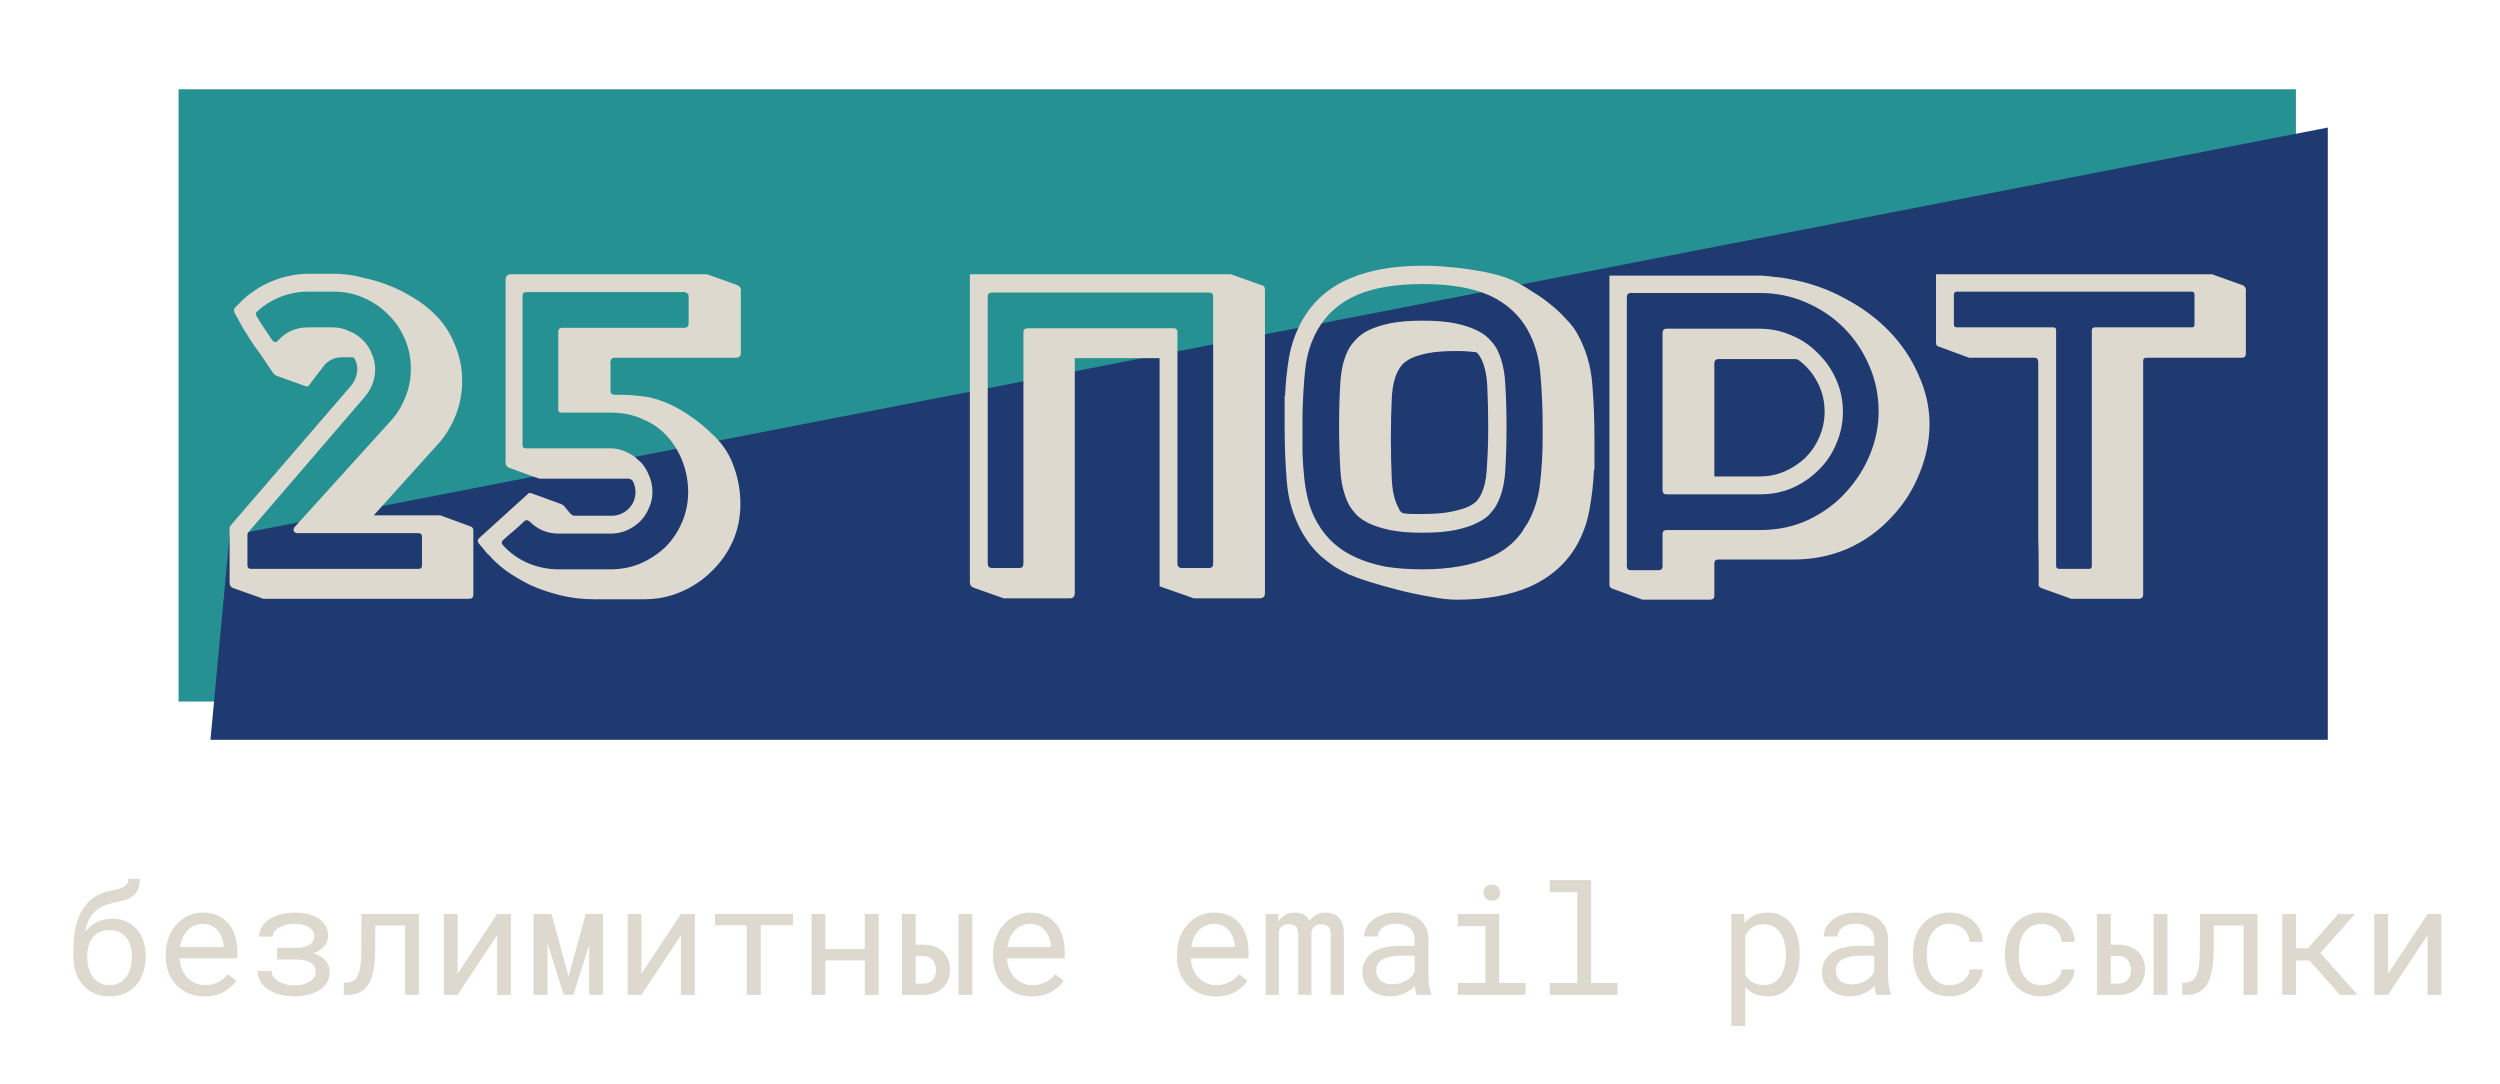
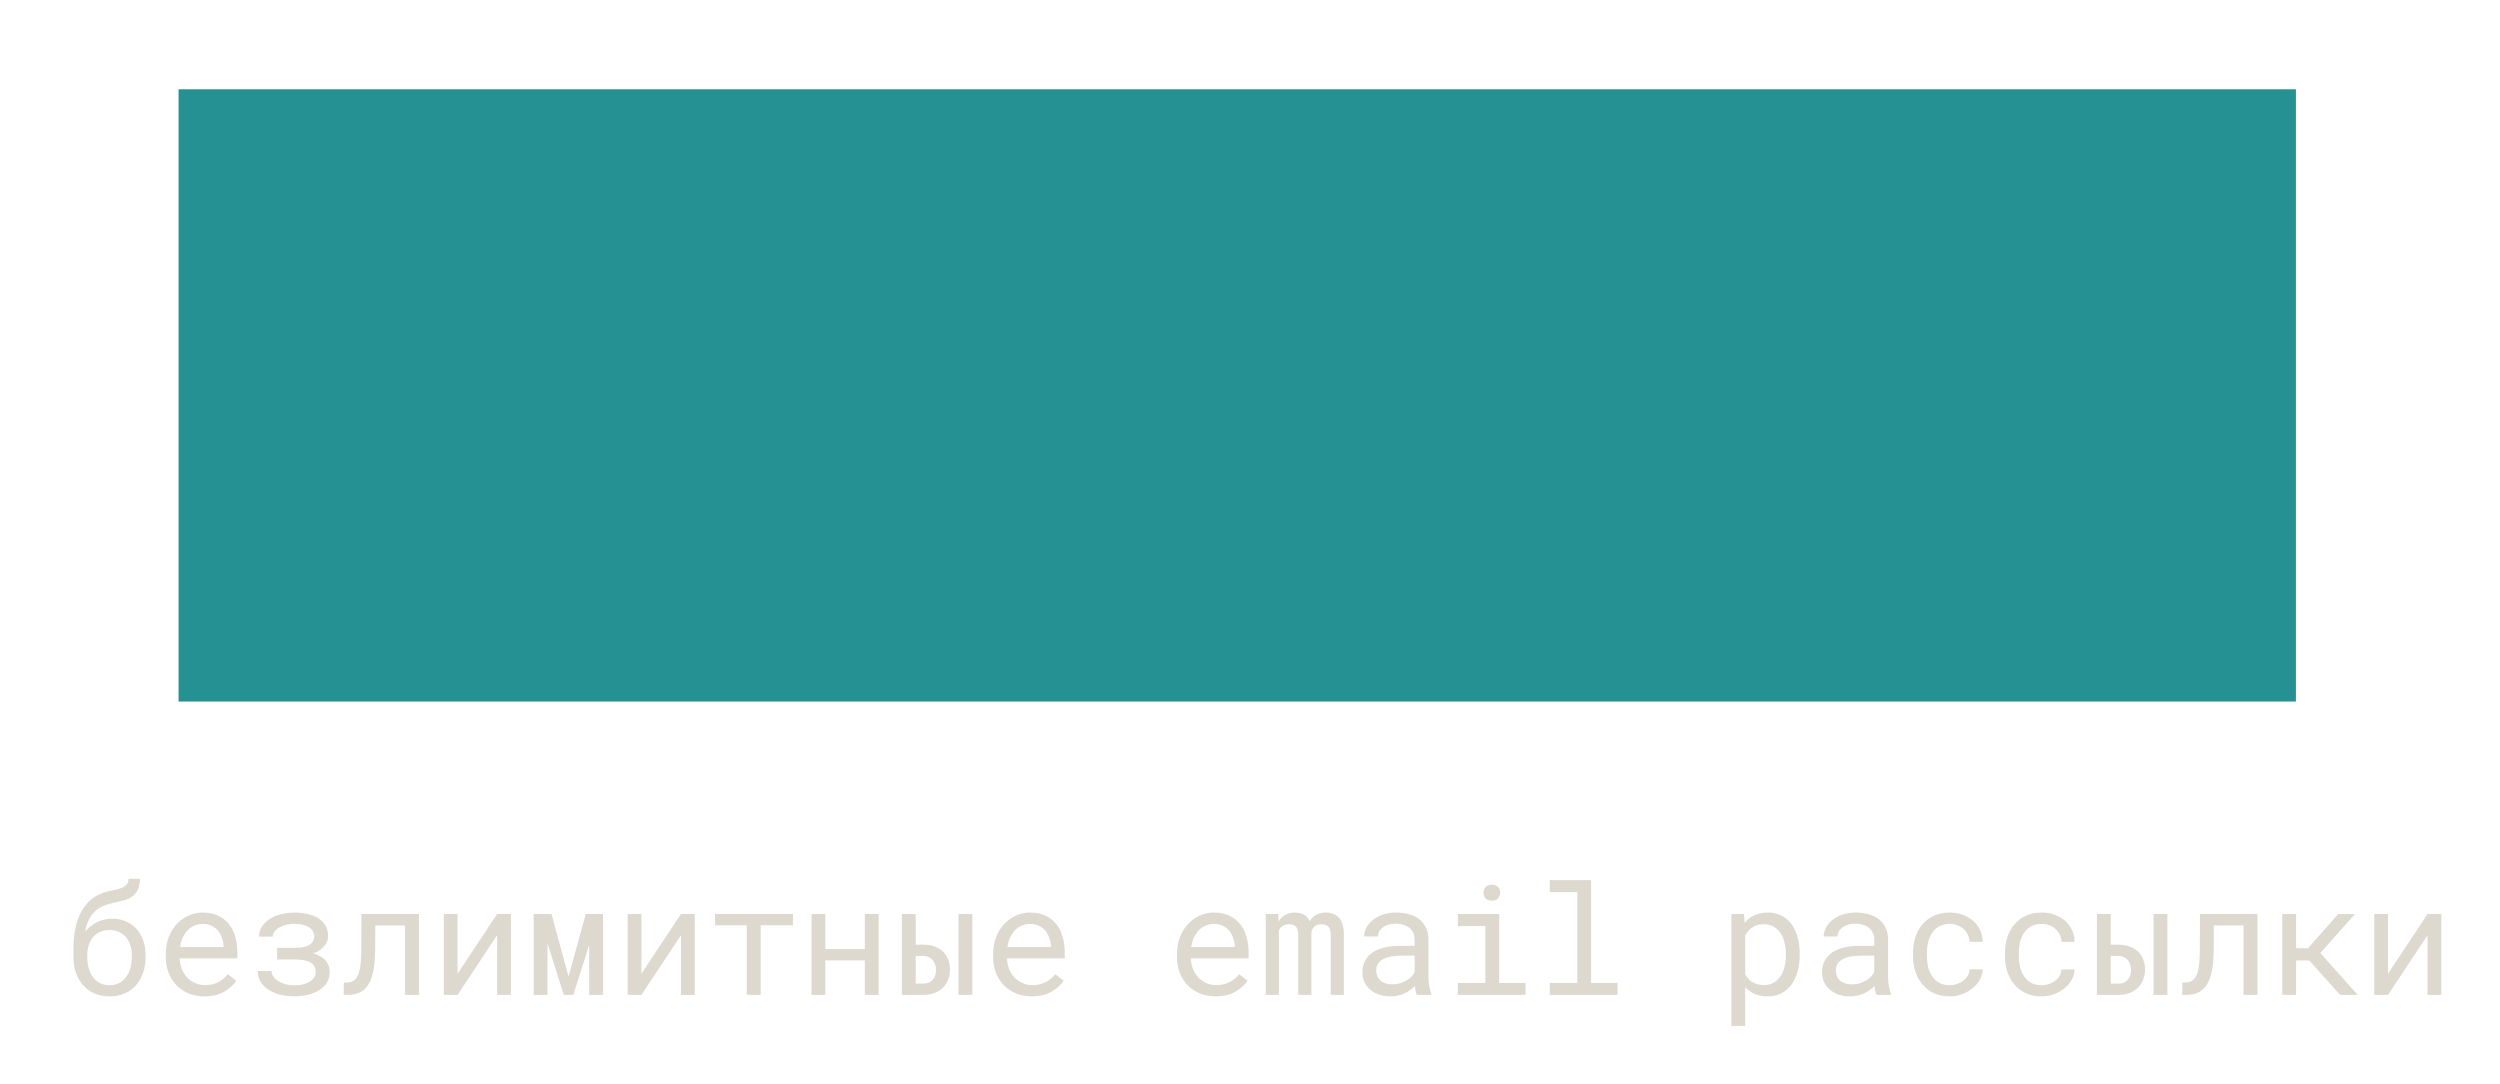
<svg xmlns="http://www.w3.org/2000/svg" width="196" height="85" viewBox="0 0 196 85" fill="none">
  <path d="M8.785 72.023C9.199 72.023 9.568 72.098 9.893 72.246C10.217 72.391 10.492 72.59 10.719 72.844C10.945 73.102 11.117 73.406 11.234 73.758C11.355 74.106 11.416 74.484 11.416 74.894V75.029C11.416 75.471 11.352 75.879 11.223 76.254C11.098 76.629 10.914 76.955 10.672 77.232C10.43 77.51 10.133 77.727 9.781 77.883C9.434 78.039 9.037 78.117 8.592 78.117C8.146 78.117 7.748 78.039 7.396 77.883C7.045 77.727 6.748 77.51 6.506 77.232C6.264 76.955 6.078 76.629 5.949 76.254C5.82 75.879 5.756 75.471 5.756 75.029V74.449C5.756 74.082 5.773 73.738 5.809 73.418C5.848 73.094 5.902 72.795 5.973 72.522C6.039 72.268 6.119 72.031 6.213 71.812C6.307 71.594 6.414 71.393 6.535 71.209C6.781 70.834 7.08 70.535 7.432 70.312C7.787 70.086 8.182 69.932 8.615 69.85C8.822 69.811 9.014 69.769 9.189 69.727C9.369 69.68 9.525 69.621 9.658 69.551C9.787 69.484 9.889 69.4 9.963 69.299C10.037 69.193 10.074 69.061 10.074 68.9H10.965C10.965 69.264 10.908 69.557 10.795 69.779C10.685 70.002 10.531 70.18 10.332 70.312C10.156 70.43 9.961 70.518 9.746 70.576C9.535 70.635 9.236 70.705 8.85 70.787C8.576 70.846 8.32 70.928 8.082 71.033C7.844 71.135 7.631 71.273 7.443 71.449C7.256 71.625 7.098 71.842 6.969 72.1C6.84 72.353 6.746 72.66 6.688 73.019C6.812 72.875 6.951 72.742 7.104 72.621C7.256 72.496 7.42 72.389 7.596 72.299C7.771 72.213 7.959 72.147 8.158 72.1C8.357 72.049 8.566 72.023 8.785 72.023ZM8.58 72.914C8.283 72.914 8.025 72.969 7.807 73.078C7.588 73.184 7.408 73.326 7.268 73.506C7.123 73.689 7.016 73.9 6.945 74.139C6.875 74.377 6.84 74.629 6.84 74.894V75.029C6.84 75.326 6.875 75.609 6.945 75.879C7.016 76.144 7.123 76.377 7.268 76.576C7.408 76.779 7.588 76.941 7.807 77.062C8.029 77.18 8.291 77.238 8.592 77.238C8.889 77.238 9.145 77.18 9.359 77.062C9.578 76.941 9.76 76.779 9.904 76.576C10.049 76.377 10.156 76.144 10.227 75.879C10.297 75.609 10.332 75.326 10.332 75.029V74.894C10.332 74.629 10.297 74.377 10.227 74.139C10.156 73.9 10.049 73.689 9.904 73.506C9.76 73.326 9.576 73.184 9.354 73.078C9.135 72.969 8.877 72.914 8.58 72.914ZM16.027 78.117C15.582 78.117 15.172 78.041 14.797 77.889C14.426 77.736 14.107 77.523 13.842 77.25C13.576 76.977 13.369 76.652 13.221 76.277C13.072 75.902 12.998 75.494 12.998 75.053V74.807C12.998 74.295 13.08 73.838 13.244 73.436C13.408 73.029 13.627 72.686 13.9 72.404C14.17 72.127 14.477 71.914 14.82 71.766C15.168 71.617 15.523 71.543 15.887 71.543C16.344 71.543 16.742 71.623 17.082 71.783C17.426 71.939 17.711 72.156 17.938 72.434C18.164 72.715 18.332 73.045 18.441 73.424C18.555 73.803 18.611 74.213 18.611 74.654V75.141H14.082V75.182C14.109 75.49 14.17 75.762 14.264 75.996C14.361 76.231 14.494 76.438 14.662 76.617C14.834 76.809 15.041 76.959 15.283 77.068C15.525 77.178 15.793 77.232 16.086 77.232C16.473 77.232 16.816 77.154 17.117 76.998C17.418 76.842 17.668 76.635 17.867 76.377L18.529 76.893C18.318 77.213 18.002 77.498 17.58 77.748C17.162 77.994 16.645 78.117 16.027 78.117ZM15.887 72.434C15.668 72.434 15.461 72.475 15.266 72.557C15.07 72.635 14.895 72.75 14.738 72.902C14.582 73.059 14.449 73.25 14.34 73.477C14.234 73.699 14.16 73.957 14.117 74.25H17.527V74.197C17.527 74.002 17.49 73.793 17.416 73.57C17.342 73.344 17.238 73.148 17.105 72.984C16.973 72.82 16.805 72.688 16.602 72.586C16.402 72.484 16.164 72.434 15.887 72.434ZM20.205 76.125H21.289C21.289 76.277 21.334 76.422 21.424 76.559C21.514 76.691 21.639 76.809 21.799 76.91C21.959 77.016 22.148 77.1 22.367 77.162C22.586 77.221 22.822 77.25 23.076 77.25C23.326 77.25 23.555 77.225 23.762 77.174C23.969 77.119 24.146 77.045 24.295 76.951C24.439 76.857 24.551 76.748 24.629 76.623C24.711 76.498 24.752 76.363 24.752 76.219C24.752 76.039 24.715 75.887 24.641 75.762C24.566 75.633 24.459 75.527 24.318 75.445C24.248 75.406 24.17 75.373 24.084 75.346C23.998 75.318 23.906 75.295 23.809 75.275C23.711 75.256 23.605 75.242 23.492 75.234C23.379 75.227 23.262 75.223 23.141 75.223H21.729V74.309H23.141C23.266 74.309 23.383 74.305 23.492 74.297C23.602 74.285 23.701 74.269 23.791 74.25C23.904 74.227 24.006 74.195 24.096 74.156C24.189 74.117 24.271 74.072 24.342 74.022C24.439 73.947 24.514 73.857 24.564 73.752C24.615 73.647 24.641 73.527 24.641 73.394C24.641 73.262 24.605 73.137 24.535 73.019C24.469 72.902 24.371 72.799 24.242 72.709C24.109 72.623 23.945 72.555 23.75 72.504C23.555 72.453 23.33 72.428 23.076 72.428C22.85 72.428 22.635 72.453 22.432 72.504C22.229 72.555 22.051 72.623 21.898 72.709C21.742 72.799 21.617 72.906 21.523 73.031C21.434 73.152 21.389 73.285 21.389 73.43H20.305C20.309 73.137 20.385 72.875 20.533 72.644C20.686 72.41 20.889 72.211 21.143 72.047C21.393 71.887 21.684 71.764 22.016 71.678C22.352 71.592 22.705 71.549 23.076 71.549C23.467 71.549 23.824 71.588 24.148 71.666C24.473 71.744 24.752 71.859 24.986 72.012C25.221 72.168 25.402 72.361 25.531 72.592C25.66 72.818 25.725 73.084 25.725 73.389C25.725 73.576 25.682 73.752 25.596 73.916C25.51 74.08 25.389 74.228 25.232 74.361C25.146 74.436 25.047 74.506 24.934 74.572C24.82 74.635 24.699 74.691 24.57 74.742C24.754 74.797 24.918 74.865 25.062 74.947C25.211 75.025 25.34 75.117 25.449 75.223C25.578 75.352 25.676 75.5 25.742 75.668C25.812 75.832 25.848 76.016 25.848 76.219C25.848 76.523 25.775 76.793 25.631 77.027C25.49 77.262 25.295 77.459 25.045 77.619C24.795 77.783 24.502 77.906 24.166 77.988C23.83 78.07 23.467 78.111 23.076 78.111C22.693 78.111 22.318 78.066 21.951 77.977C21.584 77.887 21.264 77.746 20.99 77.555C20.76 77.398 20.57 77.201 20.422 76.963C20.277 76.721 20.205 76.441 20.205 76.125ZM32.844 71.66V78H31.754V72.557H29.422L29.416 74.373C29.416 74.588 29.41 74.797 29.398 75C29.391 75.199 29.377 75.389 29.357 75.568C29.326 75.865 29.277 76.139 29.211 76.389C29.145 76.639 29.061 76.859 28.959 77.051C28.795 77.359 28.574 77.596 28.297 77.76C28.02 77.92 27.674 78 27.26 78H26.943L26.961 77.033L27.201 77.027C27.424 77.027 27.607 76.973 27.752 76.863C27.9 76.75 28.018 76.582 28.104 76.359C28.146 76.238 28.184 76.1 28.215 75.943C28.246 75.783 28.271 75.607 28.291 75.416C28.303 75.264 28.311 75.102 28.314 74.93C28.322 74.754 28.326 74.568 28.326 74.373L28.338 71.66H32.844ZM38.973 71.66H40.057V78H38.973V73.324L35.873 78H34.795V71.66H35.873V76.342L38.973 71.66ZM44.574 76.564L45.922 71.66H47.275V78H46.191V74.092L44.949 78H44.199L42.922 73.951V78H41.838V71.66H43.238L44.574 76.564ZM53.387 71.66H54.471V78H53.387V73.324L50.287 78H49.209V71.66H50.287V76.342L53.387 71.66ZM62.17 72.539H59.639V78H58.549V72.539H56.059V71.66H62.17V72.539ZM68.885 78H67.801V75.293H64.707V78H63.623V71.66H64.707V74.408H67.801V71.66H68.885V78ZM71.791 74.062H72.371C72.711 74.062 73.012 74.111 73.273 74.209C73.539 74.307 73.762 74.441 73.941 74.613C74.117 74.789 74.25 74.996 74.34 75.234C74.434 75.473 74.481 75.731 74.481 76.008C74.481 76.285 74.434 76.545 74.34 76.787C74.25 77.029 74.117 77.24 73.941 77.42C73.762 77.6 73.541 77.742 73.279 77.848C73.018 77.949 72.715 78 72.371 78H70.707V71.66H71.791V74.062ZM76.232 78H75.148V71.66H76.232V78ZM71.791 74.947V77.115H72.371C72.555 77.115 72.711 77.086 72.84 77.027C72.969 76.965 73.074 76.883 73.156 76.781C73.234 76.684 73.291 76.572 73.326 76.447C73.365 76.318 73.385 76.186 73.385 76.049C73.385 75.92 73.365 75.791 73.326 75.662C73.291 75.529 73.234 75.41 73.156 75.305C73.074 75.199 72.969 75.113 72.84 75.047C72.711 74.981 72.555 74.947 72.371 74.947H71.791ZM80.891 78.117C80.445 78.117 80.035 78.041 79.66 77.889C79.289 77.736 78.971 77.523 78.705 77.25C78.439 76.977 78.232 76.652 78.084 76.277C77.936 75.902 77.861 75.494 77.861 75.053V74.807C77.861 74.295 77.943 73.838 78.107 73.436C78.272 73.029 78.49 72.686 78.764 72.404C79.033 72.127 79.34 71.914 79.684 71.766C80.031 71.617 80.387 71.543 80.75 71.543C81.207 71.543 81.606 71.623 81.945 71.783C82.289 71.939 82.574 72.156 82.801 72.434C83.027 72.715 83.195 73.045 83.305 73.424C83.418 73.803 83.475 74.213 83.475 74.654V75.141H78.945V75.182C78.973 75.49 79.033 75.762 79.127 75.996C79.225 76.231 79.357 76.438 79.525 76.617C79.697 76.809 79.904 76.959 80.147 77.068C80.389 77.178 80.656 77.232 80.949 77.232C81.336 77.232 81.68 77.154 81.981 76.998C82.281 76.842 82.531 76.635 82.731 76.377L83.393 76.893C83.182 77.213 82.865 77.498 82.443 77.748C82.025 77.994 81.508 78.117 80.891 78.117ZM80.75 72.434C80.531 72.434 80.324 72.475 80.129 72.557C79.934 72.635 79.758 72.75 79.602 72.902C79.445 73.059 79.312 73.25 79.203 73.477C79.098 73.699 79.023 73.957 78.981 74.25H82.391V74.197C82.391 74.002 82.353 73.793 82.279 73.57C82.205 73.344 82.102 73.148 81.969 72.984C81.836 72.82 81.668 72.688 81.465 72.586C81.266 72.484 81.027 72.434 80.75 72.434ZM95.305 78.117C94.859 78.117 94.449 78.041 94.074 77.889C93.703 77.736 93.385 77.523 93.119 77.25C92.853 76.977 92.647 76.652 92.498 76.277C92.35 75.902 92.275 75.494 92.275 75.053V74.807C92.275 74.295 92.357 73.838 92.522 73.436C92.686 73.029 92.904 72.686 93.178 72.404C93.447 72.127 93.754 71.914 94.098 71.766C94.445 71.617 94.801 71.543 95.164 71.543C95.621 71.543 96.019 71.623 96.359 71.783C96.703 71.939 96.988 72.156 97.215 72.434C97.441 72.715 97.609 73.045 97.719 73.424C97.832 73.803 97.889 74.213 97.889 74.654V75.141H93.359V75.182C93.387 75.49 93.447 75.762 93.541 75.996C93.639 76.231 93.772 76.438 93.939 76.617C94.111 76.809 94.318 76.959 94.561 77.068C94.803 77.178 95.07 77.232 95.363 77.232C95.75 77.232 96.094 77.154 96.394 76.998C96.695 76.842 96.945 76.635 97.144 76.377L97.807 76.893C97.596 77.213 97.279 77.498 96.857 77.748C96.439 77.994 95.922 78.117 95.305 78.117ZM95.164 72.434C94.945 72.434 94.738 72.475 94.543 72.557C94.348 72.635 94.172 72.75 94.016 72.902C93.859 73.059 93.727 73.25 93.617 73.477C93.512 73.699 93.438 73.957 93.394 74.25H96.805V74.197C96.805 74.002 96.768 73.793 96.693 73.57C96.619 73.344 96.516 73.148 96.383 72.984C96.25 72.82 96.082 72.688 95.879 72.586C95.68 72.484 95.441 72.434 95.164 72.434ZM100.209 71.66L100.238 72.258C100.367 72.035 100.535 71.861 100.742 71.736C100.953 71.611 101.207 71.547 101.504 71.543C101.672 71.543 101.822 71.562 101.955 71.602C102.092 71.637 102.211 71.689 102.312 71.76C102.387 71.814 102.453 71.881 102.512 71.959C102.574 72.037 102.627 72.125 102.67 72.223C102.725 72.133 102.789 72.049 102.863 71.971C102.938 71.893 103.018 71.824 103.104 71.766C103.213 71.699 103.334 71.647 103.467 71.607C103.604 71.568 103.752 71.547 103.912 71.543C104.131 71.543 104.328 71.576 104.504 71.643C104.68 71.705 104.828 71.799 104.949 71.924C105.082 72.064 105.184 72.248 105.254 72.475C105.324 72.697 105.359 72.961 105.359 73.266V78H104.328V73.254C104.328 73.121 104.312 73.004 104.281 72.902C104.25 72.801 104.205 72.717 104.146 72.65C104.084 72.588 104.006 72.541 103.912 72.51C103.822 72.478 103.717 72.463 103.596 72.463C103.467 72.463 103.355 72.481 103.262 72.516C103.168 72.551 103.09 72.598 103.027 72.656C102.965 72.719 102.916 72.791 102.881 72.873C102.846 72.951 102.822 73.039 102.811 73.137C102.811 73.156 102.811 73.176 102.811 73.195C102.811 73.211 102.811 73.231 102.811 73.254V78H101.779V73.248C101.779 73.115 101.764 72.998 101.732 72.897C101.705 72.795 101.66 72.711 101.598 72.644C101.539 72.582 101.465 72.537 101.375 72.51C101.289 72.478 101.188 72.463 101.07 72.463C100.941 72.463 100.828 72.478 100.73 72.51C100.637 72.537 100.557 72.578 100.49 72.633C100.439 72.676 100.395 72.725 100.355 72.779C100.32 72.834 100.291 72.893 100.268 72.955V78H99.236V71.66H100.209ZM111.084 78C111.041 77.918 111.006 77.816 110.979 77.695C110.955 77.57 110.938 77.441 110.926 77.309C110.816 77.418 110.693 77.522 110.557 77.619C110.424 77.717 110.277 77.803 110.117 77.877C109.953 77.951 109.779 78.01 109.596 78.053C109.412 78.096 109.217 78.117 109.01 78.117C108.674 78.117 108.369 78.068 108.096 77.971C107.826 77.873 107.598 77.74 107.41 77.572C107.219 77.408 107.07 77.213 106.965 76.986C106.863 76.756 106.812 76.508 106.812 76.242C106.812 75.894 106.881 75.59 107.018 75.328C107.158 75.066 107.355 74.848 107.609 74.672C107.863 74.5 108.168 74.371 108.523 74.285C108.883 74.199 109.283 74.156 109.725 74.156H110.908V73.658C110.908 73.467 110.873 73.295 110.803 73.143C110.732 72.99 110.633 72.859 110.504 72.75C110.375 72.644 110.217 72.562 110.029 72.504C109.846 72.445 109.639 72.416 109.408 72.416C109.193 72.416 109 72.443 108.828 72.498C108.66 72.553 108.518 72.625 108.4 72.715C108.283 72.805 108.191 72.912 108.125 73.037C108.062 73.158 108.031 73.285 108.031 73.418H106.941C106.945 73.188 107.004 72.961 107.117 72.738C107.234 72.516 107.402 72.314 107.621 72.135C107.836 71.959 108.098 71.816 108.406 71.707C108.719 71.598 109.072 71.543 109.467 71.543C109.826 71.543 110.16 71.588 110.469 71.678C110.777 71.764 111.045 71.894 111.271 72.07C111.494 72.25 111.67 72.473 111.799 72.738C111.928 73.004 111.992 73.314 111.992 73.67V76.617C111.992 76.828 112.012 77.053 112.051 77.291C112.09 77.525 112.145 77.731 112.215 77.906V78H111.084ZM109.168 77.174C109.379 77.174 109.576 77.147 109.76 77.092C109.943 77.037 110.111 76.965 110.264 76.875C110.412 76.785 110.541 76.684 110.65 76.57C110.76 76.453 110.846 76.332 110.908 76.207V74.924H109.9C109.525 74.924 109.197 74.957 108.916 75.023C108.639 75.086 108.418 75.184 108.254 75.316C108.137 75.41 108.047 75.522 107.984 75.65C107.926 75.779 107.896 75.926 107.896 76.09C107.896 76.246 107.922 76.391 107.973 76.523C108.027 76.656 108.107 76.769 108.213 76.863C108.318 76.961 108.451 77.037 108.611 77.092C108.771 77.147 108.957 77.174 109.168 77.174ZM114.295 71.66H117.535V77.062H119.604V78H114.295V77.062H116.451V72.603H114.295V71.66ZM116.311 69.996C116.311 69.902 116.324 69.814 116.352 69.732C116.383 69.65 116.43 69.58 116.492 69.522C116.543 69.471 116.607 69.432 116.686 69.404C116.768 69.373 116.859 69.357 116.961 69.357C117.062 69.357 117.152 69.373 117.23 69.404C117.309 69.432 117.373 69.471 117.424 69.522C117.486 69.576 117.533 69.644 117.564 69.727C117.596 69.809 117.611 69.898 117.611 69.996C117.611 70.172 117.557 70.318 117.447 70.436C117.338 70.553 117.176 70.611 116.961 70.611C116.742 70.611 116.578 70.553 116.469 70.436C116.363 70.318 116.311 70.172 116.311 69.996ZM121.502 69H124.742V77.062H126.811V78H121.502V77.062H123.658V69.943H121.502V69ZM135.74 80.438V71.66H136.73L136.783 72.352C136.869 72.242 136.963 72.144 137.064 72.059C137.166 71.969 137.275 71.893 137.393 71.83C137.557 71.736 137.738 71.666 137.938 71.619C138.141 71.568 138.357 71.543 138.588 71.543C138.994 71.543 139.354 71.623 139.666 71.783C139.979 71.943 140.24 72.166 140.451 72.451C140.662 72.736 140.822 73.078 140.932 73.477C141.041 73.871 141.096 74.305 141.096 74.777V74.9C141.096 75.353 141.041 75.777 140.932 76.172C140.822 76.562 140.662 76.902 140.451 77.191C140.24 77.481 139.979 77.707 139.666 77.871C139.357 78.035 139.004 78.117 138.605 78.117C138.363 78.117 138.137 78.092 137.926 78.041C137.719 77.99 137.531 77.918 137.363 77.824C137.262 77.766 137.166 77.701 137.076 77.631C136.986 77.557 136.902 77.477 136.824 77.391V80.438H135.74ZM140.012 74.777C140.012 74.469 139.977 74.176 139.906 73.898C139.84 73.617 139.736 73.369 139.596 73.154C139.451 72.943 139.27 72.775 139.051 72.65C138.832 72.525 138.57 72.463 138.266 72.463C138.098 72.463 137.941 72.482 137.797 72.522C137.656 72.561 137.529 72.617 137.416 72.691C137.291 72.766 137.18 72.857 137.082 72.967C136.984 73.076 136.898 73.197 136.824 73.33V76.383C136.891 76.5 136.967 76.609 137.053 76.711C137.139 76.812 137.236 76.898 137.346 76.969C137.471 77.051 137.609 77.115 137.762 77.162C137.918 77.209 138.09 77.232 138.277 77.232C138.578 77.232 138.838 77.17 139.057 77.045C139.275 76.916 139.455 76.744 139.596 76.529C139.736 76.314 139.84 76.066 139.906 75.785C139.977 75.504 140.012 75.209 140.012 74.9V74.777ZM147.119 78C147.076 77.918 147.041 77.816 147.014 77.695C146.99 77.57 146.973 77.441 146.961 77.309C146.852 77.418 146.729 77.522 146.592 77.619C146.459 77.717 146.312 77.803 146.152 77.877C145.988 77.951 145.814 78.01 145.631 78.053C145.447 78.096 145.252 78.117 145.045 78.117C144.709 78.117 144.404 78.068 144.131 77.971C143.861 77.873 143.633 77.74 143.445 77.572C143.254 77.408 143.105 77.213 143 76.986C142.898 76.756 142.848 76.508 142.848 76.242C142.848 75.894 142.916 75.59 143.053 75.328C143.193 75.066 143.391 74.848 143.645 74.672C143.898 74.5 144.203 74.371 144.559 74.285C144.918 74.199 145.318 74.156 145.76 74.156H146.943V73.658C146.943 73.467 146.908 73.295 146.838 73.143C146.768 72.99 146.668 72.859 146.539 72.75C146.41 72.644 146.252 72.562 146.064 72.504C145.881 72.445 145.674 72.416 145.443 72.416C145.229 72.416 145.035 72.443 144.863 72.498C144.695 72.553 144.553 72.625 144.436 72.715C144.318 72.805 144.227 72.912 144.16 73.037C144.098 73.158 144.066 73.285 144.066 73.418H142.977C142.98 73.188 143.039 72.961 143.152 72.738C143.27 72.516 143.438 72.314 143.656 72.135C143.871 71.959 144.133 71.816 144.441 71.707C144.754 71.598 145.107 71.543 145.502 71.543C145.861 71.543 146.195 71.588 146.504 71.678C146.812 71.764 147.08 71.894 147.307 72.07C147.529 72.25 147.705 72.473 147.834 72.738C147.963 73.004 148.027 73.314 148.027 73.67V76.617C148.027 76.828 148.047 77.053 148.086 77.291C148.125 77.525 148.18 77.731 148.25 77.906V78H147.119ZM145.203 77.174C145.414 77.174 145.611 77.147 145.795 77.092C145.979 77.037 146.146 76.965 146.299 76.875C146.447 76.785 146.576 76.684 146.686 76.57C146.795 76.453 146.881 76.332 146.943 76.207V74.924H145.936C145.561 74.924 145.232 74.957 144.951 75.023C144.674 75.086 144.453 75.184 144.289 75.316C144.172 75.41 144.082 75.522 144.02 75.65C143.961 75.779 143.932 75.926 143.932 76.09C143.932 76.246 143.957 76.391 144.008 76.523C144.062 76.656 144.143 76.769 144.248 76.863C144.354 76.961 144.486 77.037 144.646 77.092C144.807 77.147 144.992 77.174 145.203 77.174ZM152.861 77.238C153.057 77.238 153.246 77.207 153.43 77.144C153.617 77.082 153.783 76.994 153.928 76.881C154.072 76.772 154.188 76.643 154.273 76.494C154.363 76.342 154.41 76.178 154.414 76.002H155.439C155.436 76.283 155.361 76.553 155.217 76.811C155.076 77.064 154.887 77.287 154.648 77.478C154.41 77.674 154.137 77.83 153.828 77.947C153.52 78.061 153.197 78.117 152.861 78.117C152.381 78.117 151.961 78.031 151.602 77.859C151.242 77.688 150.943 77.455 150.705 77.162C150.463 76.873 150.281 76.539 150.16 76.16C150.039 75.777 149.979 75.375 149.979 74.953V74.707C149.979 74.289 150.039 73.889 150.16 73.506C150.281 73.123 150.463 72.785 150.705 72.492C150.943 72.203 151.242 71.973 151.602 71.801C151.961 71.629 152.381 71.543 152.861 71.543C153.236 71.543 153.58 71.603 153.893 71.725C154.209 71.842 154.482 72.002 154.713 72.205C154.939 72.412 155.117 72.656 155.246 72.938C155.375 73.219 155.439 73.519 155.439 73.84H154.414C154.41 73.648 154.367 73.469 154.285 73.301C154.207 73.129 154.1 72.978 153.963 72.85C153.826 72.721 153.662 72.619 153.471 72.545C153.283 72.471 153.08 72.434 152.861 72.434C152.525 72.434 152.242 72.502 152.012 72.639C151.785 72.772 151.602 72.945 151.461 73.16C151.32 73.379 151.219 73.623 151.156 73.893C151.098 74.162 151.068 74.434 151.068 74.707V74.953C151.068 75.231 151.098 75.506 151.156 75.779C151.219 76.049 151.32 76.291 151.461 76.506C151.598 76.725 151.779 76.902 152.006 77.039C152.236 77.172 152.521 77.238 152.861 77.238ZM160.068 77.238C160.264 77.238 160.453 77.207 160.637 77.144C160.824 77.082 160.99 76.994 161.135 76.881C161.279 76.772 161.395 76.643 161.48 76.494C161.57 76.342 161.617 76.178 161.621 76.002H162.646C162.643 76.283 162.568 76.553 162.424 76.811C162.283 77.064 162.094 77.287 161.855 77.478C161.617 77.674 161.344 77.83 161.035 77.947C160.727 78.061 160.404 78.117 160.068 78.117C159.588 78.117 159.168 78.031 158.809 77.859C158.449 77.688 158.15 77.455 157.912 77.162C157.67 76.873 157.488 76.539 157.367 76.16C157.246 75.777 157.186 75.375 157.186 74.953V74.707C157.186 74.289 157.246 73.889 157.367 73.506C157.488 73.123 157.67 72.785 157.912 72.492C158.15 72.203 158.449 71.973 158.809 71.801C159.168 71.629 159.588 71.543 160.068 71.543C160.443 71.543 160.787 71.603 161.1 71.725C161.416 71.842 161.689 72.002 161.92 72.205C162.146 72.412 162.324 72.656 162.453 72.938C162.582 73.219 162.646 73.519 162.646 73.84H161.621C161.617 73.648 161.574 73.469 161.492 73.301C161.414 73.129 161.307 72.978 161.17 72.85C161.033 72.721 160.869 72.619 160.678 72.545C160.49 72.471 160.287 72.434 160.068 72.434C159.732 72.434 159.449 72.502 159.219 72.639C158.992 72.772 158.809 72.945 158.668 73.16C158.527 73.379 158.426 73.623 158.363 73.893C158.305 74.162 158.275 74.434 158.275 74.707V74.953C158.275 75.231 158.305 75.506 158.363 75.779C158.426 76.049 158.527 76.291 158.668 76.506C158.805 76.725 158.986 76.902 159.213 77.039C159.443 77.172 159.729 77.238 160.068 77.238ZM165.482 74.062H166.062C166.402 74.062 166.703 74.111 166.965 74.209C167.23 74.307 167.453 74.441 167.633 74.613C167.809 74.789 167.941 74.996 168.031 75.234C168.125 75.473 168.172 75.731 168.172 76.008C168.172 76.285 168.125 76.545 168.031 76.787C167.941 77.029 167.809 77.24 167.633 77.42C167.453 77.6 167.232 77.742 166.971 77.848C166.709 77.949 166.406 78 166.062 78H164.398V71.66H165.482V74.062ZM169.924 78H168.84V71.66H169.924V78ZM165.482 74.947V77.115H166.062C166.246 77.115 166.402 77.086 166.531 77.027C166.66 76.965 166.766 76.883 166.848 76.781C166.926 76.684 166.982 76.572 167.018 76.447C167.057 76.318 167.076 76.186 167.076 76.049C167.076 75.92 167.057 75.791 167.018 75.662C166.982 75.529 166.926 75.41 166.848 75.305C166.766 75.199 166.66 75.113 166.531 75.047C166.402 74.981 166.246 74.947 166.062 74.947H165.482ZM176.984 71.66V78H175.895V72.557H173.562L173.557 74.373C173.557 74.588 173.551 74.797 173.539 75C173.531 75.199 173.518 75.389 173.498 75.568C173.467 75.865 173.418 76.139 173.352 76.389C173.285 76.639 173.201 76.859 173.1 77.051C172.936 77.359 172.715 77.596 172.438 77.76C172.16 77.92 171.814 78 171.4 78H171.084L171.102 77.033L171.342 77.027C171.564 77.027 171.748 76.973 171.893 76.863C172.041 76.75 172.158 76.582 172.244 76.359C172.287 76.238 172.324 76.1 172.355 75.943C172.387 75.783 172.412 75.607 172.432 75.416C172.443 75.264 172.451 75.102 172.455 74.93C172.463 74.754 172.467 74.568 172.467 74.373L172.479 71.66H176.984ZM181.045 75.299H180.014V78H178.93V71.66H180.014V74.344H180.951L183.312 71.66H184.631L181.912 74.713L184.842 78H183.465L181.045 75.299ZM190.32 71.66H191.404V78H190.32V73.324L187.221 78H186.143V71.66H187.221V76.342L190.32 71.66Z" fill="#DED9CE" />
  <path d="M14 7H180V55H14V7Z" fill="#259192" />
-   <path d="M18 42L182.5 10V58H16.5L18 42Z" fill="#1F3A71" />
  <g filter="url(#filter0_d_601_391)">
-     <path d="M36.9 37.275C37.04 37.322 37.11 37.427 37.11 37.59V42.63C37.11 42.84 36.993 42.945 36.76 42.945H20.695C20.648 42.945 20.602 42.933 20.555 42.91L18.28 42.105C18.093 42.035 18 41.895 18 41.685V37.415C18 37.322 18.035 37.24 18.105 37.17L27.485 26.285C27.835 25.865 28.01 25.41 28.01 24.92C28.01 24.663 27.952 24.418 27.835 24.185C27.788 24.068 27.707 24.01 27.59 24.01H26.82C26.19 24.01 25.688 24.267 25.315 24.78L24.3 26.11C24.207 26.297 24.067 26.343 23.88 26.25L21.64 25.445C21.593 25.422 21.523 25.363 21.43 25.27L20.415 23.765C20.322 23.625 20.193 23.45 20.03 23.24C19.89 23.03 19.738 22.808 19.575 22.575C19.435 22.318 19.283 22.073 19.12 21.84C18.98 21.607 18.863 21.397 18.77 21.21L18.385 20.51C18.315 20.347 18.338 20.207 18.455 20.09L19.015 19.53C19.692 18.9 20.45 18.41 21.29 18.06C22.13 17.71 23.017 17.512 23.95 17.465H23.985H26.365H26.47C26.61 17.465 26.738 17.477 26.855 17.5C26.995 17.5 27.135 17.512 27.275 17.535C27.648 17.582 28.103 17.675 28.64 17.815C29.2 17.932 29.783 18.107 30.39 18.34C31.02 18.573 31.662 18.888 32.315 19.285C32.968 19.658 33.575 20.125 34.135 20.685C34.812 21.362 35.325 22.155 35.675 23.065C36.048 23.952 36.235 24.885 36.235 25.865C36.235 26.752 36.083 27.603 35.78 28.42C35.477 29.237 35.045 29.983 34.485 30.66L34.45 30.695L29.305 36.4H34.415H34.52L36.9 37.275ZM19.4 40.32C19.4 40.507 19.493 40.6 19.68 40.6H32.805C32.992 40.6 33.085 40.507 33.085 40.32V38.08C33.085 37.893 32.992 37.8 32.805 37.8H23.32C23.203 37.8 23.11 37.753 23.04 37.66C22.993 37.543 23.017 37.427 23.11 37.31L30.81 28.805C31.253 28.268 31.592 27.673 31.825 27.02C32.082 26.367 32.21 25.667 32.21 24.92C32.21 24.103 32.058 23.333 31.755 22.61C31.452 21.887 31.032 21.257 30.495 20.72C29.958 20.16 29.328 19.717 28.605 19.39C27.905 19.063 27.147 18.888 26.33 18.865H23.985C23.238 18.888 22.538 19.04 21.885 19.32C21.255 19.577 20.683 19.938 20.17 20.405C20.053 20.498 20.03 20.615 20.1 20.755C20.287 21.082 20.485 21.397 20.695 21.7C20.905 22.003 21.115 22.318 21.325 22.645L21.36 22.68C21.407 22.75 21.477 22.797 21.57 22.82C21.663 22.82 21.733 22.785 21.78 22.715C22.41 22.015 23.203 21.665 24.16 21.665H26.085C26.528 21.665 26.948 21.758 27.345 21.945C27.765 22.108 28.127 22.342 28.43 22.645C28.733 22.925 28.967 23.275 29.13 23.695C29.317 24.092 29.41 24.512 29.41 24.955C29.41 25.795 29.107 26.553 28.5 27.23L19.47 37.73C19.423 37.777 19.4 37.835 19.4 37.905V40.32ZM58.082 23.66C58.082 23.917 57.953 24.045 57.697 24.045H48.212C47.978 24.045 47.862 24.162 47.862 24.395V26.635C47.862 26.845 47.978 26.95 48.212 26.95H48.597C49.133 26.95 49.682 26.985 50.242 27.055C50.802 27.102 51.385 27.242 51.992 27.475C52.622 27.708 53.264 28.047 53.917 28.49C54.593 28.91 55.317 29.505 56.087 30.275C56.764 30.952 57.254 31.745 57.557 32.655C57.883 33.565 58.047 34.522 58.047 35.525C58.047 36.552 57.849 37.52 57.452 38.43C57.055 39.317 56.507 40.098 55.807 40.775C55.13 41.452 54.337 41.988 53.427 42.385C52.517 42.782 51.548 42.98 50.522 42.98H46.532C45.622 42.98 44.747 42.875 43.907 42.665C43.067 42.455 42.285 42.187 41.562 41.86C40.862 41.51 40.232 41.137 39.672 40.74C39.112 40.32 38.657 39.9 38.307 39.48H38.272C38.272 39.457 38.26 39.445 38.237 39.445L37.572 38.64C37.408 38.477 37.42 38.313 37.607 38.15L41.352 34.755C41.422 34.638 41.538 34.615 41.702 34.685L44.012 35.525C44.105 35.572 44.163 35.607 44.187 35.63L44.712 36.26C44.828 36.377 44.945 36.435 45.062 36.435H47.932C48.445 36.435 48.889 36.26 49.262 35.91C49.635 35.537 49.822 35.093 49.822 34.58C49.822 34.323 49.764 34.055 49.647 33.775C49.553 33.612 49.425 33.53 49.262 33.53H42.332C42.309 33.53 42.285 33.53 42.262 33.53C42.239 33.507 42.215 33.495 42.192 33.495L39.952 32.69C39.742 32.62 39.637 32.468 39.637 32.235V17.955C39.637 17.652 39.788 17.5 40.092 17.5H55.352C55.422 17.5 55.48 17.512 55.527 17.535L57.767 18.34C57.977 18.41 58.082 18.55 58.082 18.76V23.66ZM43.837 37.835H43.802C42.915 37.835 42.157 37.52 41.527 36.89C41.364 36.75 41.212 36.75 41.072 36.89C40.815 37.147 40.547 37.392 40.267 37.625C40.01 37.835 39.742 38.068 39.462 38.325C39.298 38.465 39.298 38.617 39.462 38.78C39.998 39.363 40.64 39.818 41.387 40.145C42.157 40.472 42.962 40.635 43.802 40.635H43.837H47.862C48.702 40.635 49.483 40.483 50.207 40.18C50.953 39.853 51.607 39.422 52.167 38.885C52.727 38.325 53.158 37.683 53.462 36.96C53.788 36.213 53.952 35.42 53.952 34.58C53.952 33.763 53.812 32.982 53.532 32.235C53.252 31.488 52.855 30.823 52.342 30.24C51.828 29.657 51.187 29.202 50.417 28.875C49.67 28.525 48.83 28.35 47.897 28.35H44.012C43.849 28.35 43.767 28.268 43.767 28.105V22.015C43.767 21.805 43.872 21.7 44.082 21.7H53.672C53.742 21.7 53.812 21.677 53.882 21.63C53.952 21.56 53.987 21.478 53.987 21.385V19.215C53.987 19.122 53.952 19.052 53.882 19.005C53.812 18.935 53.742 18.9 53.672 18.9H41.282C41.072 18.9 40.967 19.005 40.967 19.215V30.905C40.967 31.068 41.048 31.15 41.212 31.15H47.862C48.305 31.15 48.714 31.243 49.087 31.43C49.483 31.593 49.822 31.827 50.102 32.13H50.137C50.464 32.457 50.709 32.83 50.872 33.25C51.059 33.67 51.152 34.113 51.152 34.58C51.152 35.023 51.059 35.443 50.872 35.84C50.709 36.237 50.475 36.587 50.172 36.89C49.892 37.17 49.542 37.403 49.122 37.59C48.725 37.753 48.305 37.835 47.862 37.835H43.837ZM96.477 17.5C96.524 17.5 96.559 17.512 96.582 17.535L98.962 18.375C99.102 18.422 99.172 18.527 99.172 18.69V42.49C99.172 42.77 99.032 42.91 98.752 42.91H93.642C93.572 42.91 93.525 42.898 93.502 42.875L90.912 41.965V24.08H84.262V42.49C84.262 42.77 84.134 42.91 83.877 42.91H78.732C78.662 42.91 78.615 42.898 78.592 42.875L76.317 42.07C76.13 42 76.037 41.86 76.037 41.65V17.5H96.477ZM77.437 40.18C77.437 40.413 77.554 40.53 77.787 40.53H79.922C80.132 40.53 80.237 40.413 80.237 40.18V22.05C80.237 21.84 80.354 21.735 80.587 21.735H91.997C92.207 21.735 92.312 21.84 92.312 22.05V40.18C92.312 40.413 92.429 40.53 92.662 40.53H94.797C95.007 40.53 95.112 40.413 95.112 40.18V21.735V19.25C95.112 19.04 95.007 18.935 94.797 18.935H77.787C77.554 18.935 77.437 19.04 77.437 19.25V19.355V21.735V40.18ZM123.64 22.12C124.317 23.333 124.713 24.64 124.83 26.04C124.947 27.44 125.005 28.898 125.005 30.415V32.83L124.97 32.795C124.923 33.868 124.807 34.907 124.62 35.91C124.457 36.89 124.13 37.823 123.64 38.71C122.823 40.157 121.587 41.253 119.93 42C118.367 42.677 116.453 43.015 114.19 43.015C113.607 43.015 112.895 42.933 112.055 42.77C111.238 42.63 110.422 42.455 109.605 42.245C108.788 42.035 108.042 41.825 107.365 41.615C106.688 41.405 106.21 41.23 105.93 41.09C105.907 41.09 105.883 41.09 105.86 41.09C105.837 41.067 105.813 41.055 105.79 41.055C105.393 40.868 105.008 40.658 104.635 40.425C104.285 40.192 103.947 39.935 103.62 39.655C103.037 39.142 102.523 38.5 102.08 37.73C101.403 36.517 101.007 35.21 100.89 33.81C100.773 32.41 100.715 30.94 100.715 29.4V27.02H100.75C100.797 25.97 100.902 24.955 101.065 23.975C101.252 22.972 101.59 22.027 102.08 21.14C102.943 19.623 104.18 18.527 105.79 17.85C107.353 17.173 109.267 16.835 111.53 16.835H111.74H111.775C112.358 16.835 112.977 16.87 113.63 16.94C114.283 16.987 114.937 17.068 115.59 17.185C116.243 17.278 116.862 17.407 117.445 17.57C118.028 17.733 118.542 17.932 118.985 18.165C119.382 18.375 119.802 18.632 120.245 18.935C120.712 19.215 121.155 19.53 121.575 19.88C122.018 20.23 122.415 20.603 122.765 21C123.138 21.373 123.43 21.747 123.64 22.12ZM102.115 29.4C102.115 30.1 102.115 30.8 102.115 31.5C102.138 32.177 102.185 32.842 102.255 33.495C102.325 34.148 102.442 34.778 102.605 35.385C102.768 35.968 103.002 36.517 103.305 37.03C104.005 38.243 105.02 39.142 106.35 39.725C107.027 40.028 107.785 40.262 108.625 40.425C109.488 40.565 110.457 40.635 111.53 40.635C113.607 40.635 115.345 40.332 116.745 39.725C117.818 39.282 118.682 38.605 119.335 37.695C119.382 37.602 119.428 37.52 119.475 37.45C119.522 37.38 119.568 37.31 119.615 37.24L119.755 37.03C120.292 36.073 120.618 35.035 120.735 33.915C120.875 32.772 120.945 31.57 120.945 30.31V29.47C120.945 28.047 120.887 26.682 120.77 25.375C120.677 24.068 120.338 22.89 119.755 21.84C119.078 20.65 118.075 19.752 116.745 19.145C115.415 18.562 113.677 18.27 111.53 18.27C109.407 18.27 107.68 18.562 106.35 19.145C105.02 19.728 104.005 20.627 103.305 21.84C102.768 22.797 102.442 23.847 102.325 24.99C102.208 26.133 102.138 27.335 102.115 28.595V29.4ZM111.53 37.765C110.503 37.765 109.652 37.695 108.975 37.555C108.322 37.415 107.773 37.24 107.33 37.03C106.91 36.82 106.583 36.598 106.35 36.365C106.117 36.108 105.93 35.863 105.79 35.63C105.393 34.883 105.16 33.985 105.09 32.935C105.02 31.862 104.985 30.683 104.985 29.4V29.365C104.985 28.105 105.02 26.95 105.09 25.9C105.16 24.85 105.393 23.975 105.79 23.275C105.93 23.042 106.117 22.808 106.35 22.575C106.583 22.318 106.91 22.085 107.33 21.875C107.773 21.665 108.322 21.49 108.975 21.35C109.652 21.21 110.503 21.14 111.53 21.14C112.557 21.14 113.408 21.21 114.085 21.35C114.762 21.49 115.31 21.665 115.73 21.875C116.173 22.085 116.512 22.318 116.745 22.575C116.978 22.808 117.165 23.042 117.305 23.275C117.702 23.998 117.935 24.897 118.005 25.97C118.075 27.02 118.11 28.187 118.11 29.47V29.54C118.11 30.8 118.075 31.955 118.005 33.005C117.935 34.032 117.702 34.907 117.305 35.63C117.165 35.863 116.978 36.108 116.745 36.365C116.512 36.598 116.173 36.82 115.73 37.03C115.31 37.24 114.762 37.415 114.085 37.555C113.408 37.695 112.557 37.765 111.53 37.765ZM116.675 29.47C116.675 28.35 116.652 27.3 116.605 26.32C116.558 25.317 116.372 24.535 116.045 23.975C115.998 23.882 115.905 23.765 115.765 23.625C115.298 23.555 114.773 23.52 114.19 23.52C113.257 23.52 112.498 23.578 111.915 23.695C111.355 23.812 110.912 23.952 110.585 24.115C110.282 24.278 110.06 24.442 109.92 24.605C109.803 24.745 109.722 24.862 109.675 24.955C109.348 25.492 109.162 26.25 109.115 27.23C109.068 28.187 109.045 29.213 109.045 30.31V30.38C109.045 31.5 109.068 32.562 109.115 33.565C109.162 34.545 109.348 35.315 109.675 35.875C109.698 35.922 109.722 35.98 109.745 36.05C109.792 36.097 109.862 36.155 109.955 36.225C110.188 36.272 110.433 36.295 110.69 36.295C110.947 36.295 111.227 36.295 111.53 36.295C112.463 36.295 113.21 36.237 113.77 36.12C114.33 36.003 114.773 35.875 115.1 35.735C115.427 35.572 115.648 35.42 115.765 35.28C115.905 35.117 115.998 34.988 116.045 34.895C116.348 34.358 116.523 33.612 116.57 32.655C116.64 31.675 116.675 30.637 116.675 29.54V29.47ZM140.144 17.85C141.777 18.13 143.27 18.643 144.624 19.39C146 20.113 147.179 20.988 148.159 22.015C149.139 23.042 149.897 24.185 150.434 25.445C150.994 26.682 151.274 27.942 151.274 29.225C151.274 30.532 151.017 31.815 150.504 33.075C150.014 34.335 149.302 35.467 148.369 36.47C147.342 37.59 146.164 38.442 144.834 39.025C143.527 39.585 142.127 39.865 140.634 39.865H134.719C134.509 39.865 134.404 39.97 134.404 40.18V42.7C134.404 42.91 134.287 43.015 134.054 43.015H128.874H128.769L126.389 42.14C126.249 42.093 126.179 41.988 126.179 41.825V17.605H137.449H137.414H138.079C138.429 17.628 138.779 17.663 139.129 17.71C139.479 17.733 139.817 17.78 140.144 17.85ZM137.974 37.555C139.374 37.555 140.645 37.287 141.789 36.75C142.955 36.19 143.935 35.467 144.729 34.58C145.545 33.693 146.175 32.702 146.619 31.605C147.062 30.508 147.284 29.4 147.284 28.28C147.284 26.997 147.039 25.795 146.549 24.675C146.059 23.532 145.394 22.54 144.554 21.7C143.714 20.86 142.722 20.195 141.579 19.705C140.459 19.215 139.257 18.97 137.974 18.97H127.859C127.649 18.97 127.544 19.087 127.544 19.32V40.39C127.544 40.6 127.649 40.705 127.859 40.705H130.029C130.239 40.705 130.344 40.6 130.344 40.39V37.87C130.344 37.66 130.449 37.555 130.659 37.555H137.974ZM137.939 21.77C138.825 21.77 139.665 21.945 140.459 22.295C141.252 22.622 141.94 23.088 142.524 23.695C143.13 24.278 143.609 24.967 143.959 25.76C144.309 26.553 144.484 27.393 144.484 28.28C144.484 29.167 144.309 30.007 143.959 30.8C143.632 31.593 143.165 32.282 142.559 32.865C141.975 33.448 141.287 33.915 140.494 34.265C139.724 34.592 138.884 34.755 137.974 34.755H130.659C130.449 34.755 130.344 34.638 130.344 34.405V22.12C130.344 21.887 130.449 21.77 130.659 21.77H137.939ZM137.939 33.355C138.639 33.355 139.292 33.227 139.899 32.97C140.529 32.69 141.077 32.328 141.544 31.885C142.01 31.418 142.372 30.882 142.629 30.275C142.909 29.645 143.049 28.98 143.049 28.28C143.049 27.44 142.862 26.67 142.489 25.97C142.115 25.247 141.602 24.652 140.949 24.185C140.879 24.162 140.774 24.15 140.634 24.15H134.754C134.52 24.15 134.404 24.267 134.404 24.5V33.355H137.939ZM173.379 17.5C173.426 17.5 173.473 17.512 173.519 17.535L175.864 18.375C176.004 18.468 176.074 18.573 176.074 18.69V23.73C176.074 23.94 175.969 24.045 175.759 24.045H168.269C168.106 24.045 168.024 24.127 168.024 24.29V42.595C168.024 42.828 167.908 42.945 167.674 42.945H162.494H162.389L160.044 42.105C159.858 42.012 159.788 41.895 159.834 41.755C159.834 41.498 159.834 41.055 159.834 40.425C159.834 39.772 159.823 39.013 159.799 38.15C159.799 37.287 159.799 36.353 159.799 35.35C159.799 34.323 159.799 33.297 159.799 32.27V24.395C159.799 24.162 159.694 24.045 159.484 24.045H154.479H154.374L151.994 23.17C151.854 23.147 151.784 23.042 151.784 22.855V17.5H173.379ZM153.184 21.455C153.184 21.595 153.266 21.665 153.429 21.665H160.989C161.129 21.665 161.199 21.747 161.199 21.91V40.355C161.199 40.518 161.281 40.6 161.444 40.6H163.789C163.929 40.6 163.999 40.518 163.999 40.355V21.91C163.999 21.747 164.081 21.665 164.244 21.665H171.839C171.979 21.665 172.049 21.595 172.049 21.455V19.11C172.049 18.947 171.979 18.865 171.839 18.865H153.429C153.266 18.865 153.184 18.947 153.184 19.11V21.455Z" fill="#DED9CE" />
-   </g>
+     </g>
  <defs>
    <filter id="filter0_d_601_391" x="14" y="16.835" width="166.074" height="34.18" filterUnits="userSpaceOnUse" color-interpolation-filters="sRGB">
      <feFlood flood-opacity="0" result="BackgroundImageFix" />
      <feColorMatrix in="SourceAlpha" type="matrix" values="0 0 0 0 0 0 0 0 0 0 0 0 0 0 0 0 0 0 127 0" result="hardAlpha" />
      <feOffset dy="4" />
      <feGaussianBlur stdDeviation="2" />
      <feComposite in2="hardAlpha" operator="out" />
      <feColorMatrix type="matrix" values="0 0 0 0 0 0 0 0 0 0 0 0 0 0 0 0 0 0 0.25 0" />
      <feBlend mode="normal" in2="BackgroundImageFix" result="effect1_dropShadow_601_391" />
      <feBlend mode="normal" in="SourceGraphic" in2="effect1_dropShadow_601_391" result="shape" />
    </filter>
  </defs>
</svg>